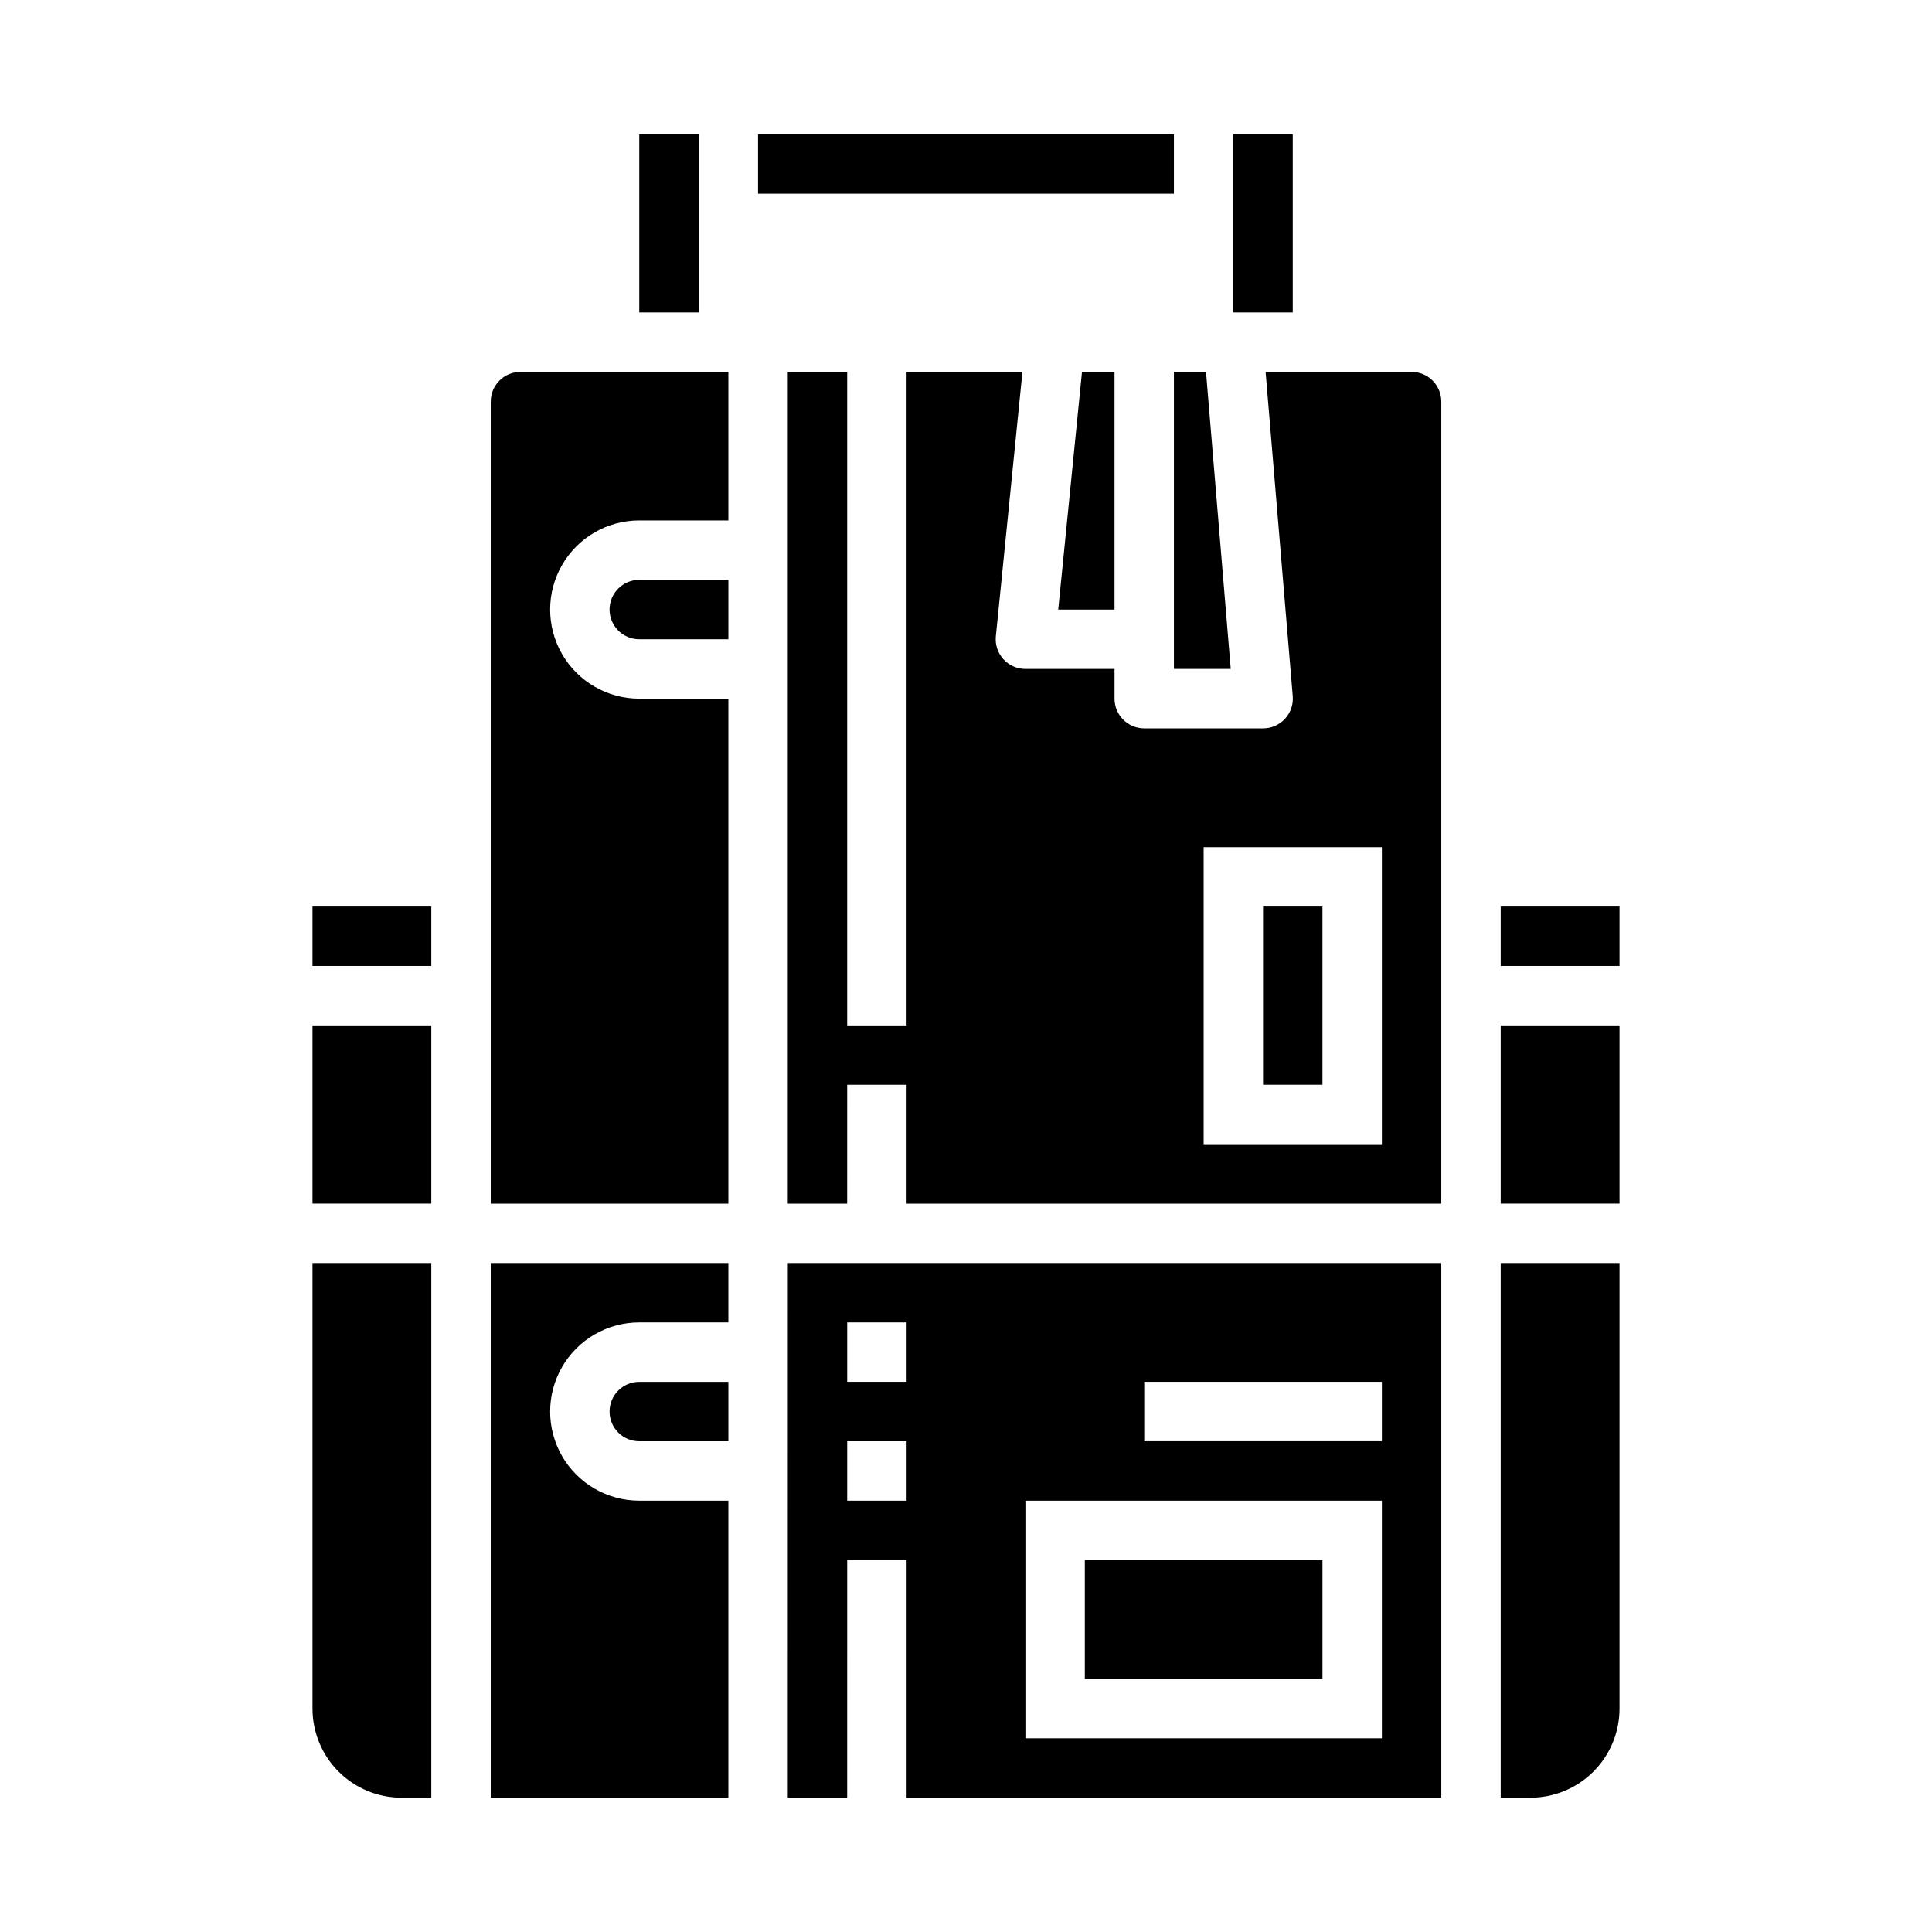
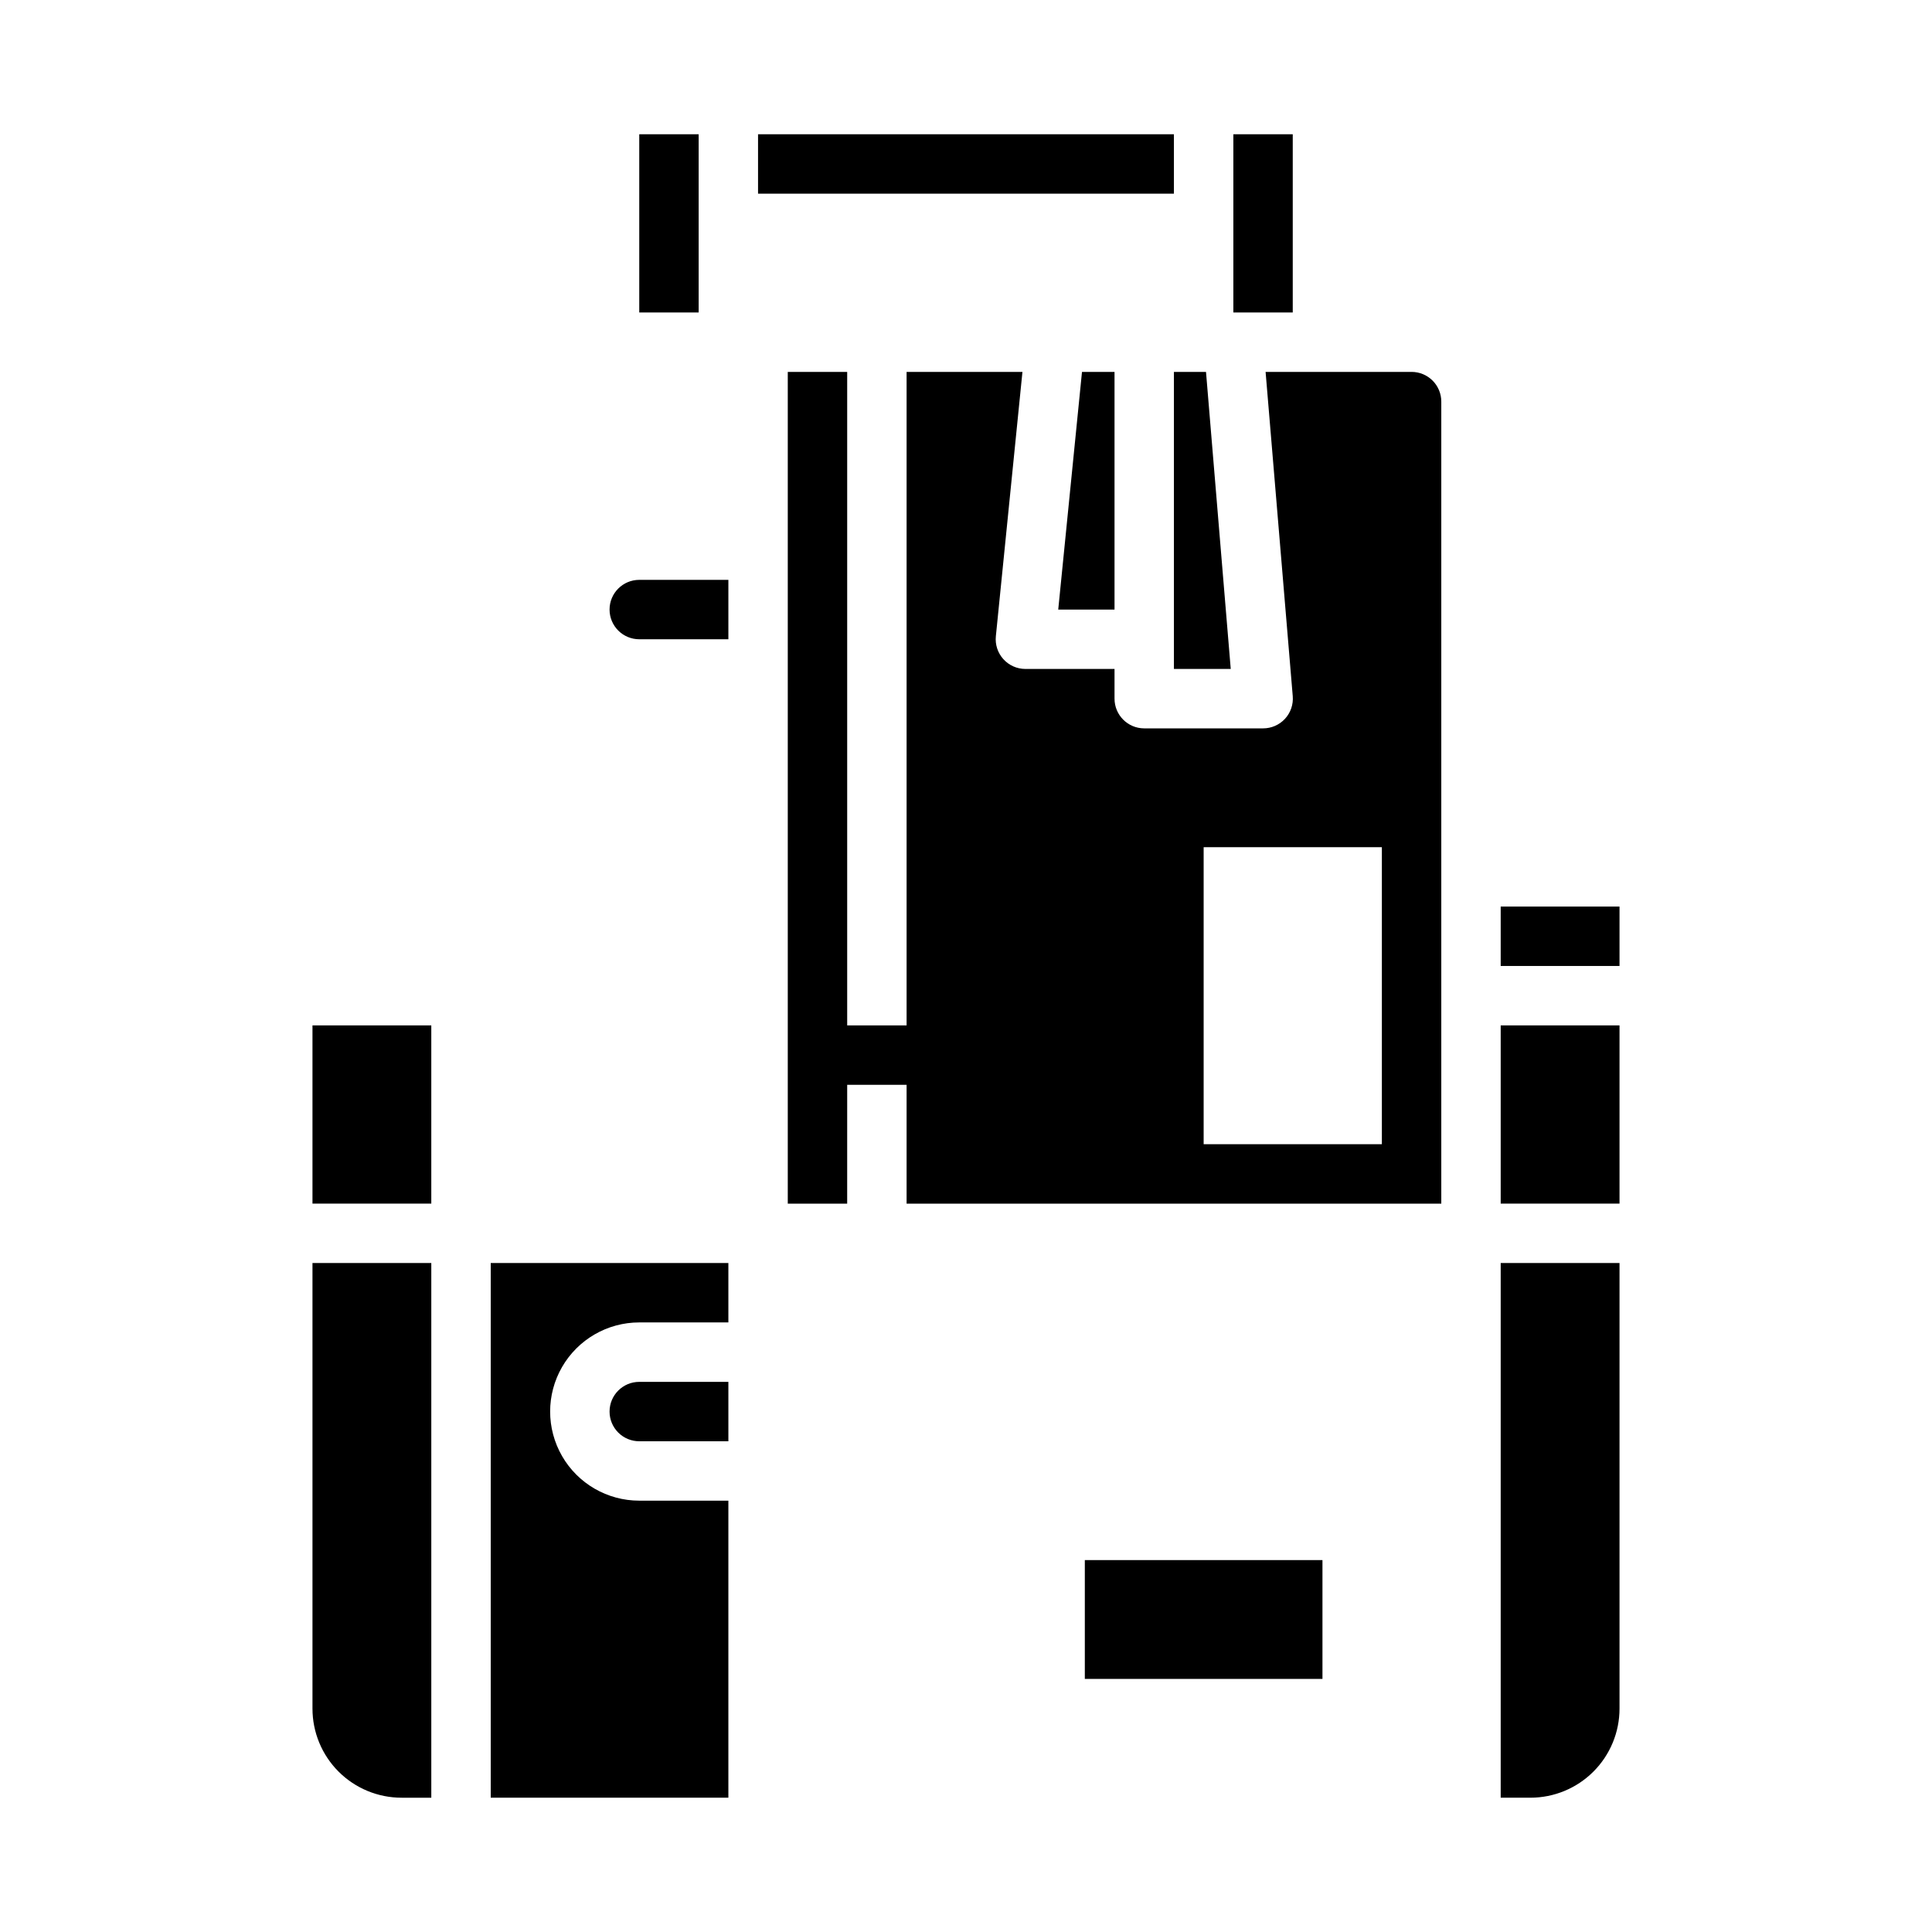
<svg xmlns="http://www.w3.org/2000/svg" fill="#000000" width="800px" height="800px" version="1.1" viewBox="144 144 512 512">
  <g>
    <path d="m305.54 305.54c0 2.086 0.828 4.09 2.305 5.566 1.477 1.477 3.481 2.305 5.566 2.305h23.617v-15.742h-23.617c-4.348 0-7.871 3.523-7.871 7.871z" />
    <path d="m274.05 620.41h62.977v-78.719h-23.617c-8.438 0-16.234-4.5-20.453-11.809-4.219-7.309-4.219-16.309 0-23.617 4.219-7.305 12.016-11.809 20.453-11.809h23.617v-15.742h-62.977z" />
-     <path d="m274.05 250.43v212.55h62.977v-133.83h-23.617c-8.438 0-16.234-4.5-20.453-11.805-4.219-7.309-4.219-16.312 0-23.617 4.219-7.309 12.016-11.809 20.453-11.809h23.617v-39.359h-55.105c-4.348 0-7.871 3.523-7.871 7.871z" />
    <path d="m439.36 305.54v-62.977h-8.621l-6.297 62.977z" />
    <path d="m305.54 518.08c0 2.09 0.828 4.09 2.305 5.566 1.477 1.477 3.481 2.305 5.566 2.305h23.617v-15.742h-23.617c-4.348 0-7.871 3.523-7.871 7.871z" />
    <path d="m344.89 179.58h110.21v15.742h-110.21z" />
    <path d="m470.85 179.58h15.742v47.23h-15.742z" />
-     <path d="m226.81 384.25h31.488v15.742h-31.488z" />
    <path d="m455.1 313.41v7.871h15.059l-6.555-78.719h-8.504z" />
    <path d="m226.81 415.74h31.488v47.23h-31.488z" />
    <path d="m226.81 596.8c0 6.262 2.488 12.27 6.918 16.699 4.43 4.426 10.438 6.914 16.699 6.914h7.871v-141.7h-31.488z" />
    <path d="m313.41 179.58h15.742v47.23h-15.742z" />
    <path d="m541.7 620.41h7.871c6.266 0 12.27-2.488 16.699-6.914 4.43-4.43 6.918-10.438 6.918-16.699v-118.08h-31.488z" />
    <path d="m518.08 242.56h-38.684l7.195 85.938c0.184 2.199-0.562 4.375-2.059 5.996-1.5 1.621-3.606 2.539-5.812 2.531h-31.488c-4.348 0-7.871-3.527-7.871-7.875v-7.871h-23.617c-2.223 0-4.344-0.941-5.836-2.59-1.496-1.652-2.219-3.856-1.996-6.07l7.047-70.059h-30.703v173.18h-15.742v-173.18h-15.746v220.42h15.742l0.004-31.488h15.742v31.488h141.7v-212.55c0-2.086-0.828-4.09-2.305-5.566-1.477-1.477-3.477-2.305-5.566-2.305zm-7.871 204.67h-47.23v-78.719h47.23z" />
-     <path d="m352.77 620.41h15.742l0.004-62.977h15.742v62.977h141.7v-141.7h-173.18zm94.465-110.21h62.977v15.742h-62.977zm-31.488 31.488h94.465v62.977h-94.465zm-47.23-47.23h15.742v15.742h-15.742zm0 31.488h15.742v15.742h-15.742z" />
    <path d="m541.7 384.25h31.488v15.742h-31.488z" />
    <path d="m541.7 415.74h31.488v47.23h-31.488z" />
-     <path d="m478.72 384.25h15.742v47.23h-15.742z" />
+     <path d="m478.72 384.25h15.742h-15.742z" />
    <path d="m431.49 557.44h62.977v31.488h-62.977z" />
  </g>
</svg>